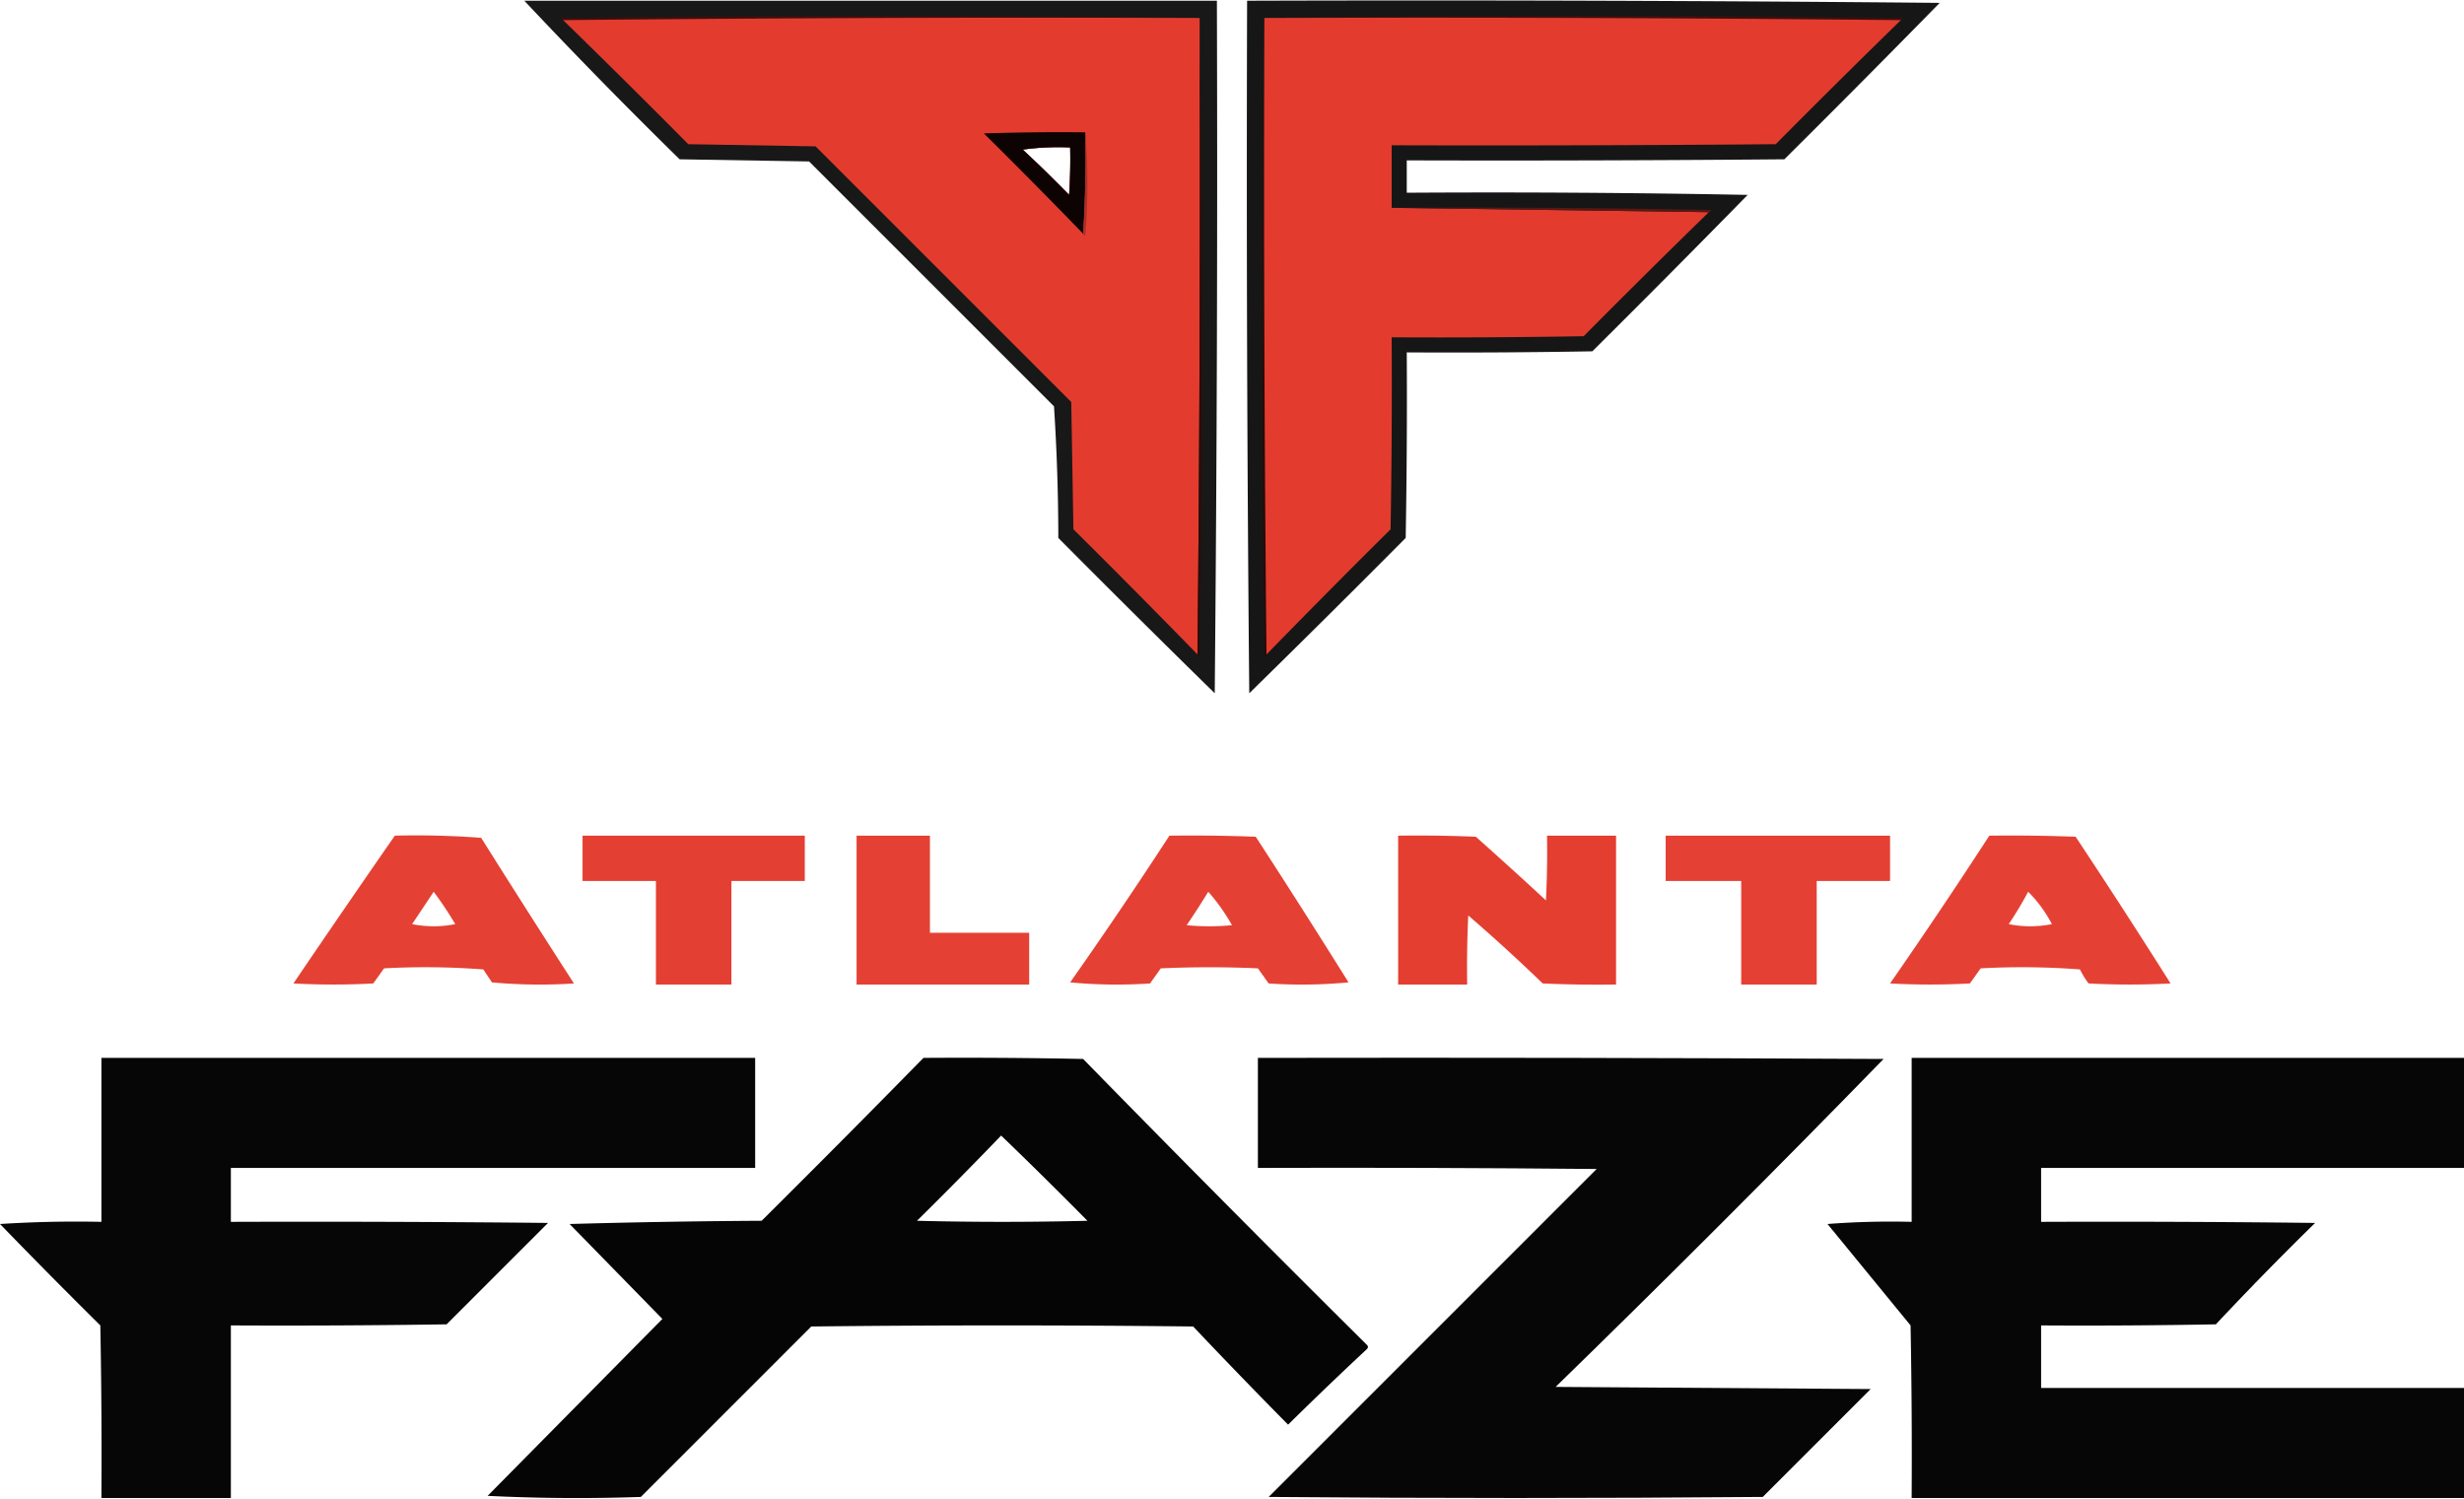
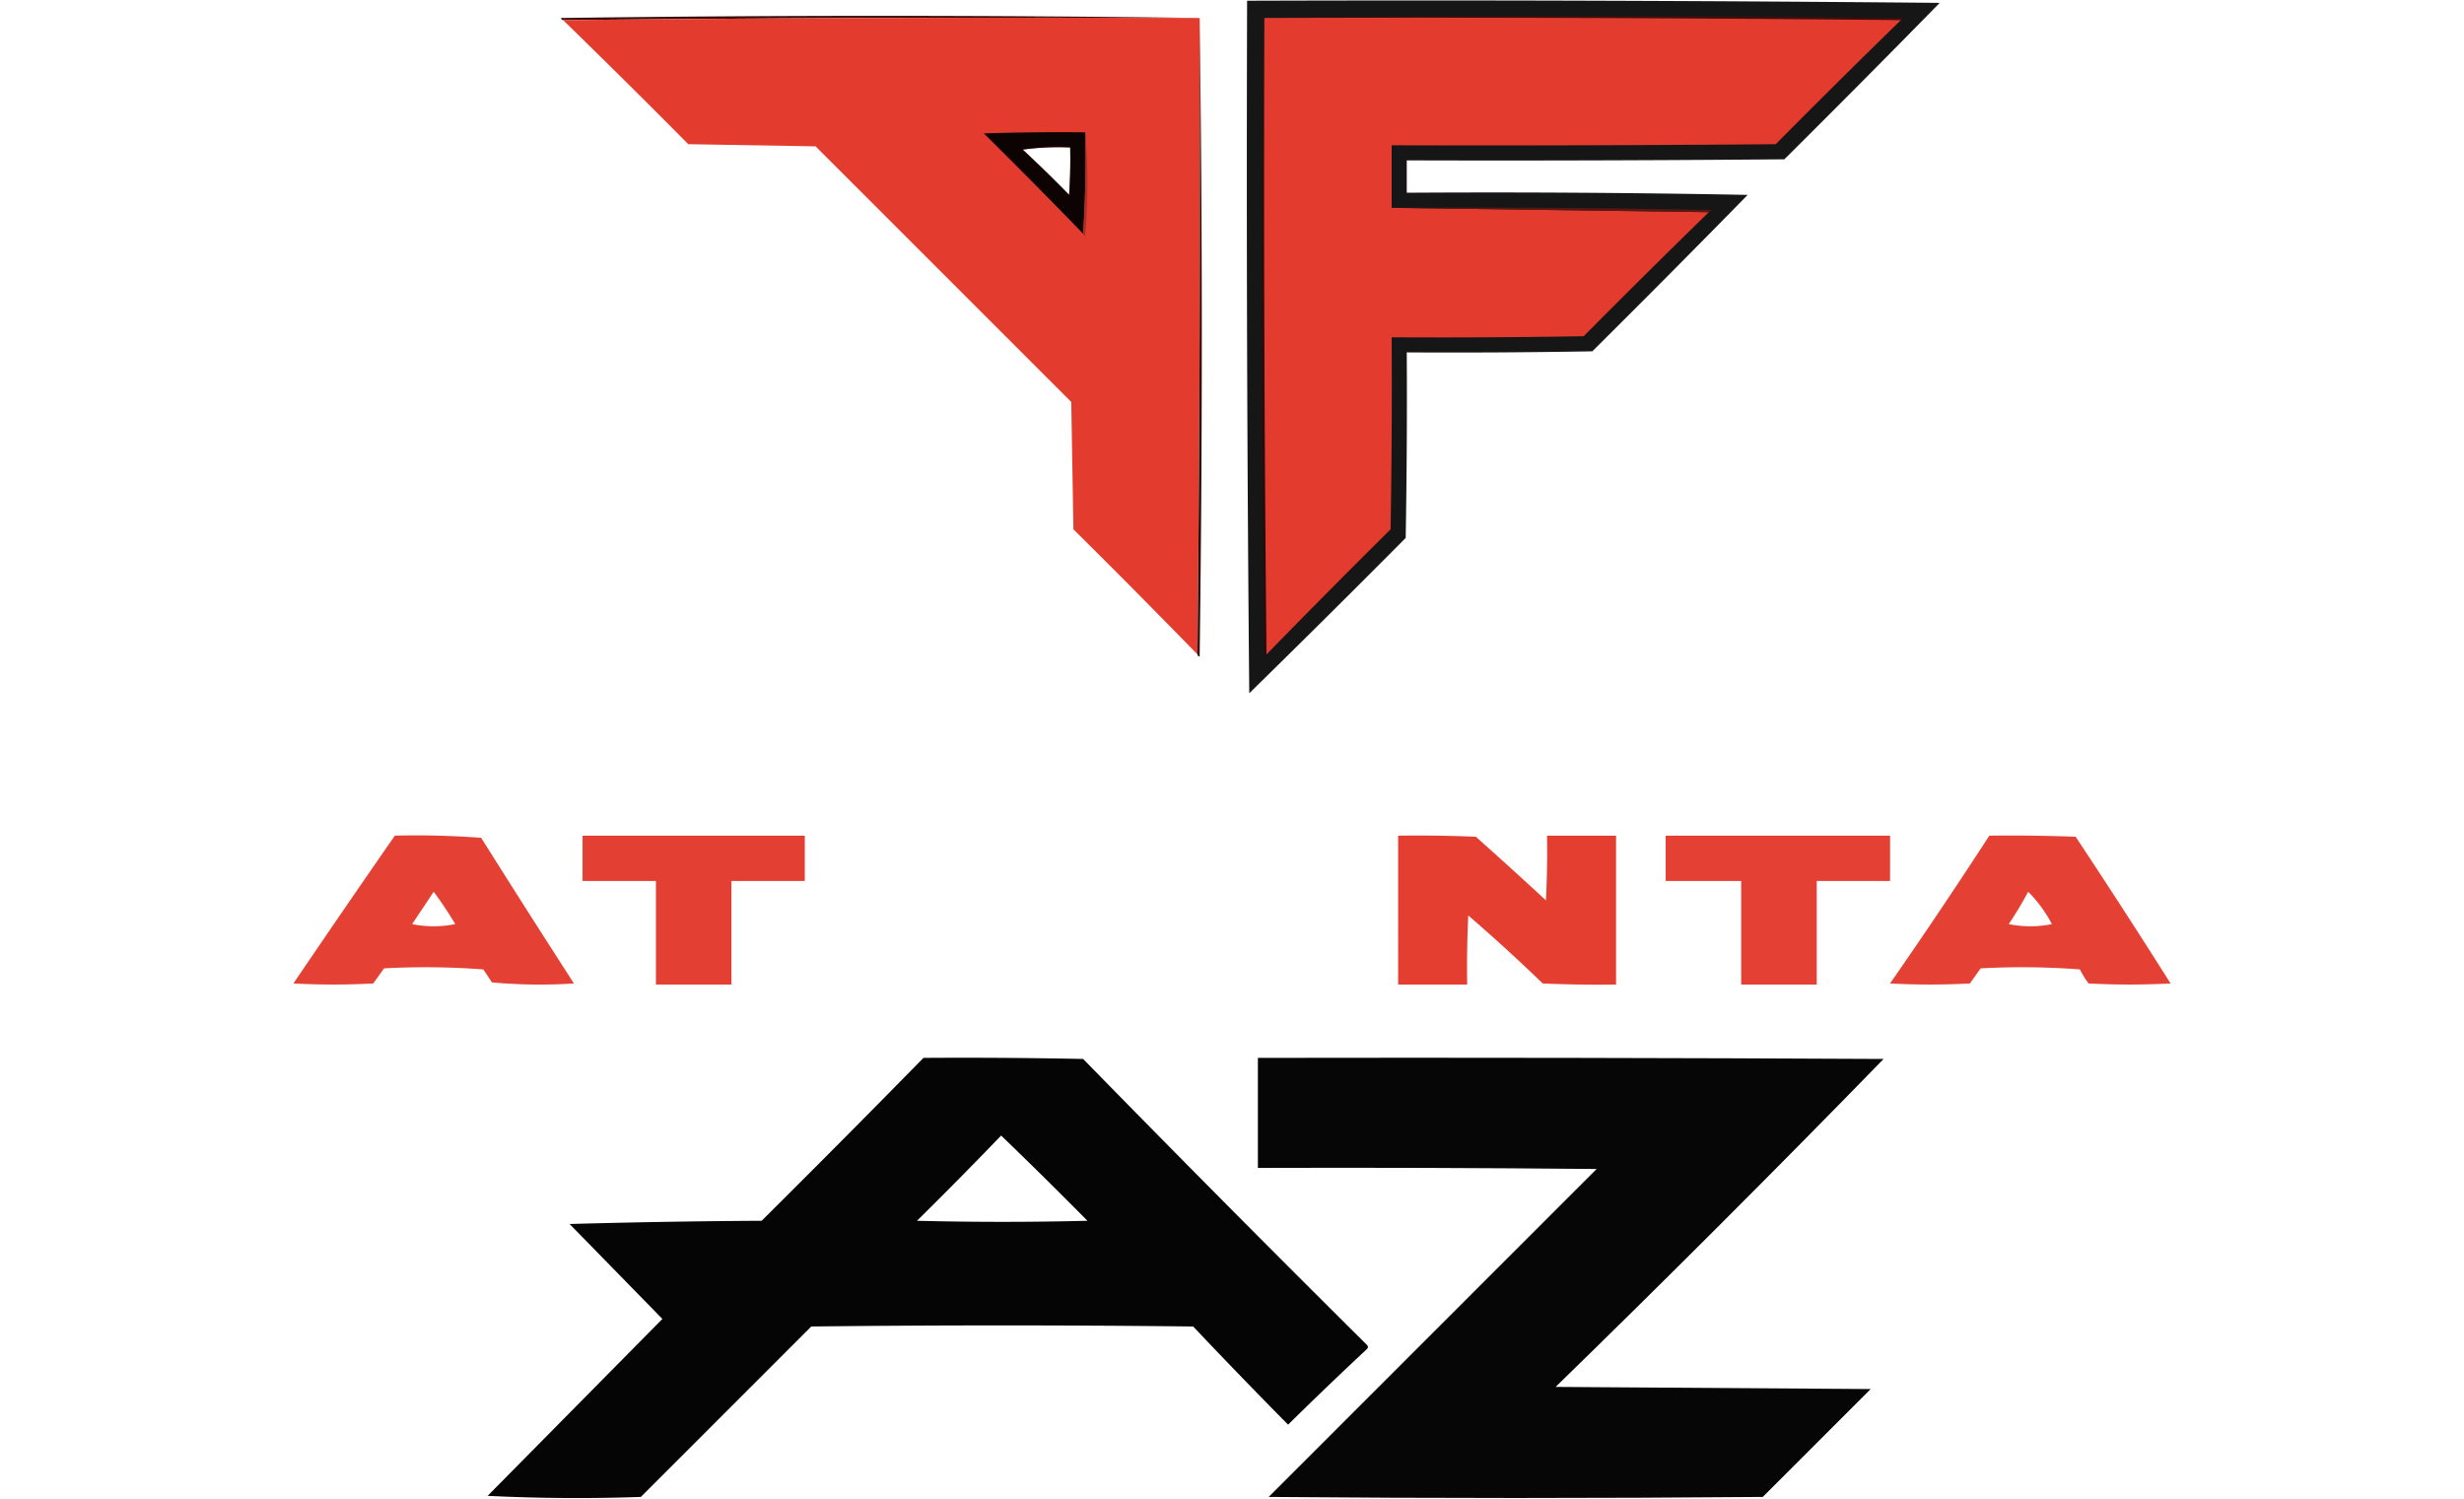
<svg xmlns="http://www.w3.org/2000/svg" clip-rule="evenodd" fill-rule="evenodd" image-rendering="optimizeQuality" shape-rendering="geometricPrecision" text-rendering="geometricPrecision" viewBox="28.5 16.167 1142 694.666">
  <title>Atlanta FaZe - SVG vector logo - www.oklogos.com</title>
-   <path d="m271.5 16.5h321c.333 107.002 0 214.002-1 321a7365.632 7365.632 0 0 1 -72.5-72 961.152 961.152 0 0 0 -2-61l-113.5-113.5-60-1a2487.002 2487.002 0 0 1 -72-73.5zm231 69c7.148-.992 14.481-1.325 22-1 .166 7.34 0 14.674-.5 22a635.766 635.766 0 0 0 -21.5-21z" fill="#010000" opacity=".904" />
  <path d="m606.5 16.5c107.002-.333 214.002 0 321 1a7367.83 7367.83 0 0 1 -72 72.5c-58.332.5-116.666.667-175 .5v15c52.671-.333 105.338 0 158 1a7365.632 7365.632 0 0 1 -72 72.5c-28.665.5-57.331.667-86 .5.167 28.669 0 57.335-.5 86a7365.632 7365.632 0 0 1 -72.5 72c-1-106.998-1.333-213.998-1-321z" fill="#010000" opacity=".913" />
  <path d="m584.5 24.5c-98.501-.333-196.835 0-295 1-.543-.06-.876-.393-1-1a10961.809 10961.809 0 0 1 296 0zm30 0a10961.809 10961.809 0 0 1 296 0c-.124.607-.457.94-1 1-98.165-1-196.499-1.333-295-1z" fill="#3c0f0c" />
  <path d="m289.5 25.5c98.165-1 196.499-1.333 295-1 .333 98.501-.001 196.835-1 295a4710.102 4710.102 0 0 0 -57.5-58l-1-59-118.5-118.5-59-1a4707.27 4707.27 0 0 0 -58-57.5zm213 60a635.766 635.766 0 0 1 21.5 21c.5-7.326.666-14.66.5-22-7.519-.325-14.852.008-22 1z" fill="#e33c2f" />
  <path d="m584.5 24.5a10963.455 10963.455 0 0 1 0 296c-.607-.124-.94-.457-1-1 .999-98.165 1.333-196.499 1-295z" fill="#2b0c09" />
  <path d="m614.5 24.5c-.333 98.501.001 196.835 1 295-.06.543-.393.876-1 1a10963.455 10963.455 0 0 1 0-296z" fill="#280b08" />
  <path d="m614.5 24.5c98.501-.333 196.835 0 295 1a4707.27 4707.27 0 0 0 -58 57.5c-59.332.5-118.666.667-178 .5v29l147 2a4710.102 4710.102 0 0 0 -58 57.5 3958.7 3958.7 0 0 1 -89 .5 3958.7 3958.7 0 0 1 -.5 89 4710.102 4710.102 0 0 0 -57.5 58 21760.031 21760.031 0 0 1 -1-295z" fill="#e33c2f" />
  <path d="m531.5 77.5a552.803 552.803 0 0 1 -1 47 3020.844 3020.844 0 0 0 -46-46.5c15.663-.5 31.33-.667 47-.5zm-29 8a635.766 635.766 0 0 1 21.5 21c.5-7.326.666-14.66.5-22-7.519-.325-14.852.008-22 1z" fill="#020000" opacity=".951" />
  <path d="m531.5 77.5c1.327 15.838 1.327 31.838 0 48-.607-.124-.94-.457-1-1a552.803 552.803 0 0 0 1-47z" fill="#ad2e25" />
  <path d="m673.5 112.5c49.338-.333 98.671 0 148 1-.124.607-.457.94-1 1z" fill="#5a1712" />
  <path d="m211.5 403.5c13.35-.333 26.683.001 40 1a7065.457 7065.457 0 0 0 43 67.5c-12.68.833-25.346.666-38-.5l-4-6a353.238 353.238 0 0 0 -46-.5l-5 7a342.33 342.33 0 0 1 -37 0 7237.074 7237.074 0 0 1 47-68.5zm18 26a170.014 170.014 0 0 1 10 15 50.512 50.512 0 0 1 -20 0 4649.993 4649.993 0 0 0 10-15z" fill="#e43c2f" opacity=".974" />
  <path d="m298.5 403.5h103v21h-34v48h-35v-48h-34z" fill="#e33c2f" opacity=".979" />
-   <path d="m425.5 403.5h34v45h46v24h-80z" fill="#e33d2f" opacity=".975" />
-   <path d="m570.5 403.5c13.337-.167 26.671 0 40 .5a4474.883 4474.883 0 0 1 43 67.5 228.677 228.677 0 0 1 -37 .5l-5-7c-15-.667-30-.667-45 0l-5 7c-12.347.833-24.68.666-37-.5a2299.489 2299.489 0 0 0 46-68zm18 26c4.135 4.667 7.801 9.833 11 15.5-7 .667-14 .667-21 0a392.524 392.524 0 0 0 10-15.5z" fill="#e43c2f" opacity=".973" />
  <path d="m676.5 403.5c12.005-.167 24.005 0 36 .5a2143.798 2143.798 0 0 1 32.5 29.5c.5-9.994.666-19.994.5-30h32v69c-11.338.167-22.672 0-34-.5a808.569 808.569 0 0 0 -34.5-31.5 511.925 511.925 0 0 0 -.5 32h-32z" fill="#e43c2f" opacity=".986" />
  <path d="m800.5 403.5h104v21h-34v48h-35v-48h-35z" fill="#e43d30" opacity=".979" />
  <path d="m950.5 403.5c13.337-.167 26.671 0 40 .5a3614.237 3614.237 0 0 1 44 68 361.07 361.07 0 0 1 -38 0 40.796 40.796 0 0 1 -4-6.5 353.238 353.238 0 0 0 -46-.5l-5 7a342.33 342.33 0 0 1 -37 0 2592.205 2592.205 0 0 0 46-68.5zm18 26c4.357 4.331 8.024 9.331 11 15a50.512 50.512 0 0 1 -20 0c3.274-4.89 6.274-9.89 9-15z" fill="#e43c2f" opacity=".975" />
-   <path d="m75.5 506.5h303v51h-243v25c49.001-.167 98.001 0 147 .5l-47 47c-33.332.5-66.665.667-100 .5v80h-60c.167-26.669 0-53.335-.5-80a3090.91 3090.91 0 0 1 -46.5-47 553.178 553.178 0 0 1 47-1z" opacity=".975" />
  <path d="m456.5 506.5c24.669-.167 49.336 0 74 .5a12320.264 12320.264 0 0 0 131.5 132.5c.667.667.667 1.333 0 2a1801.617 1801.617 0 0 0 -36.5 35 2827.725 2827.725 0 0 1 -44-45.5c-59-.667-118-.667-177 0l-79 79c-23.674.833-47.34.666-71-.5l81-82-43-44a3965.175 3965.175 0 0 1 89-1.5 7986.745 7986.745 0 0 0 75-75.5zm36 36a2227.367 2227.367 0 0 1 40 39.5 1559.72 1559.72 0 0 1 -79 0 2174.885 2174.885 0 0 0 39-39.5z" opacity=".978" />
  <path d="m611.5 506.5c96.667-.167 193.334 0 290 .5-50 51.333-100.667 102-152 152l146 1-50 50c-76.333.667-152.667.667-229 0l152-152c-52.332-.5-104.666-.667-157-.5z" opacity=".976" />
-   <path d="m914.5 506.5h256v51h-196v25c42.33-.167 84.67 0 127 .5a1521.434 1521.434 0 0 0 -46 47c-27 .5-54 .667-81 .5v29h196v51h-256c.167-26.669 0-53.335-.5-80l-38.5-47a381.292 381.292 0 0 1 39-1z" opacity=".976" />
</svg>